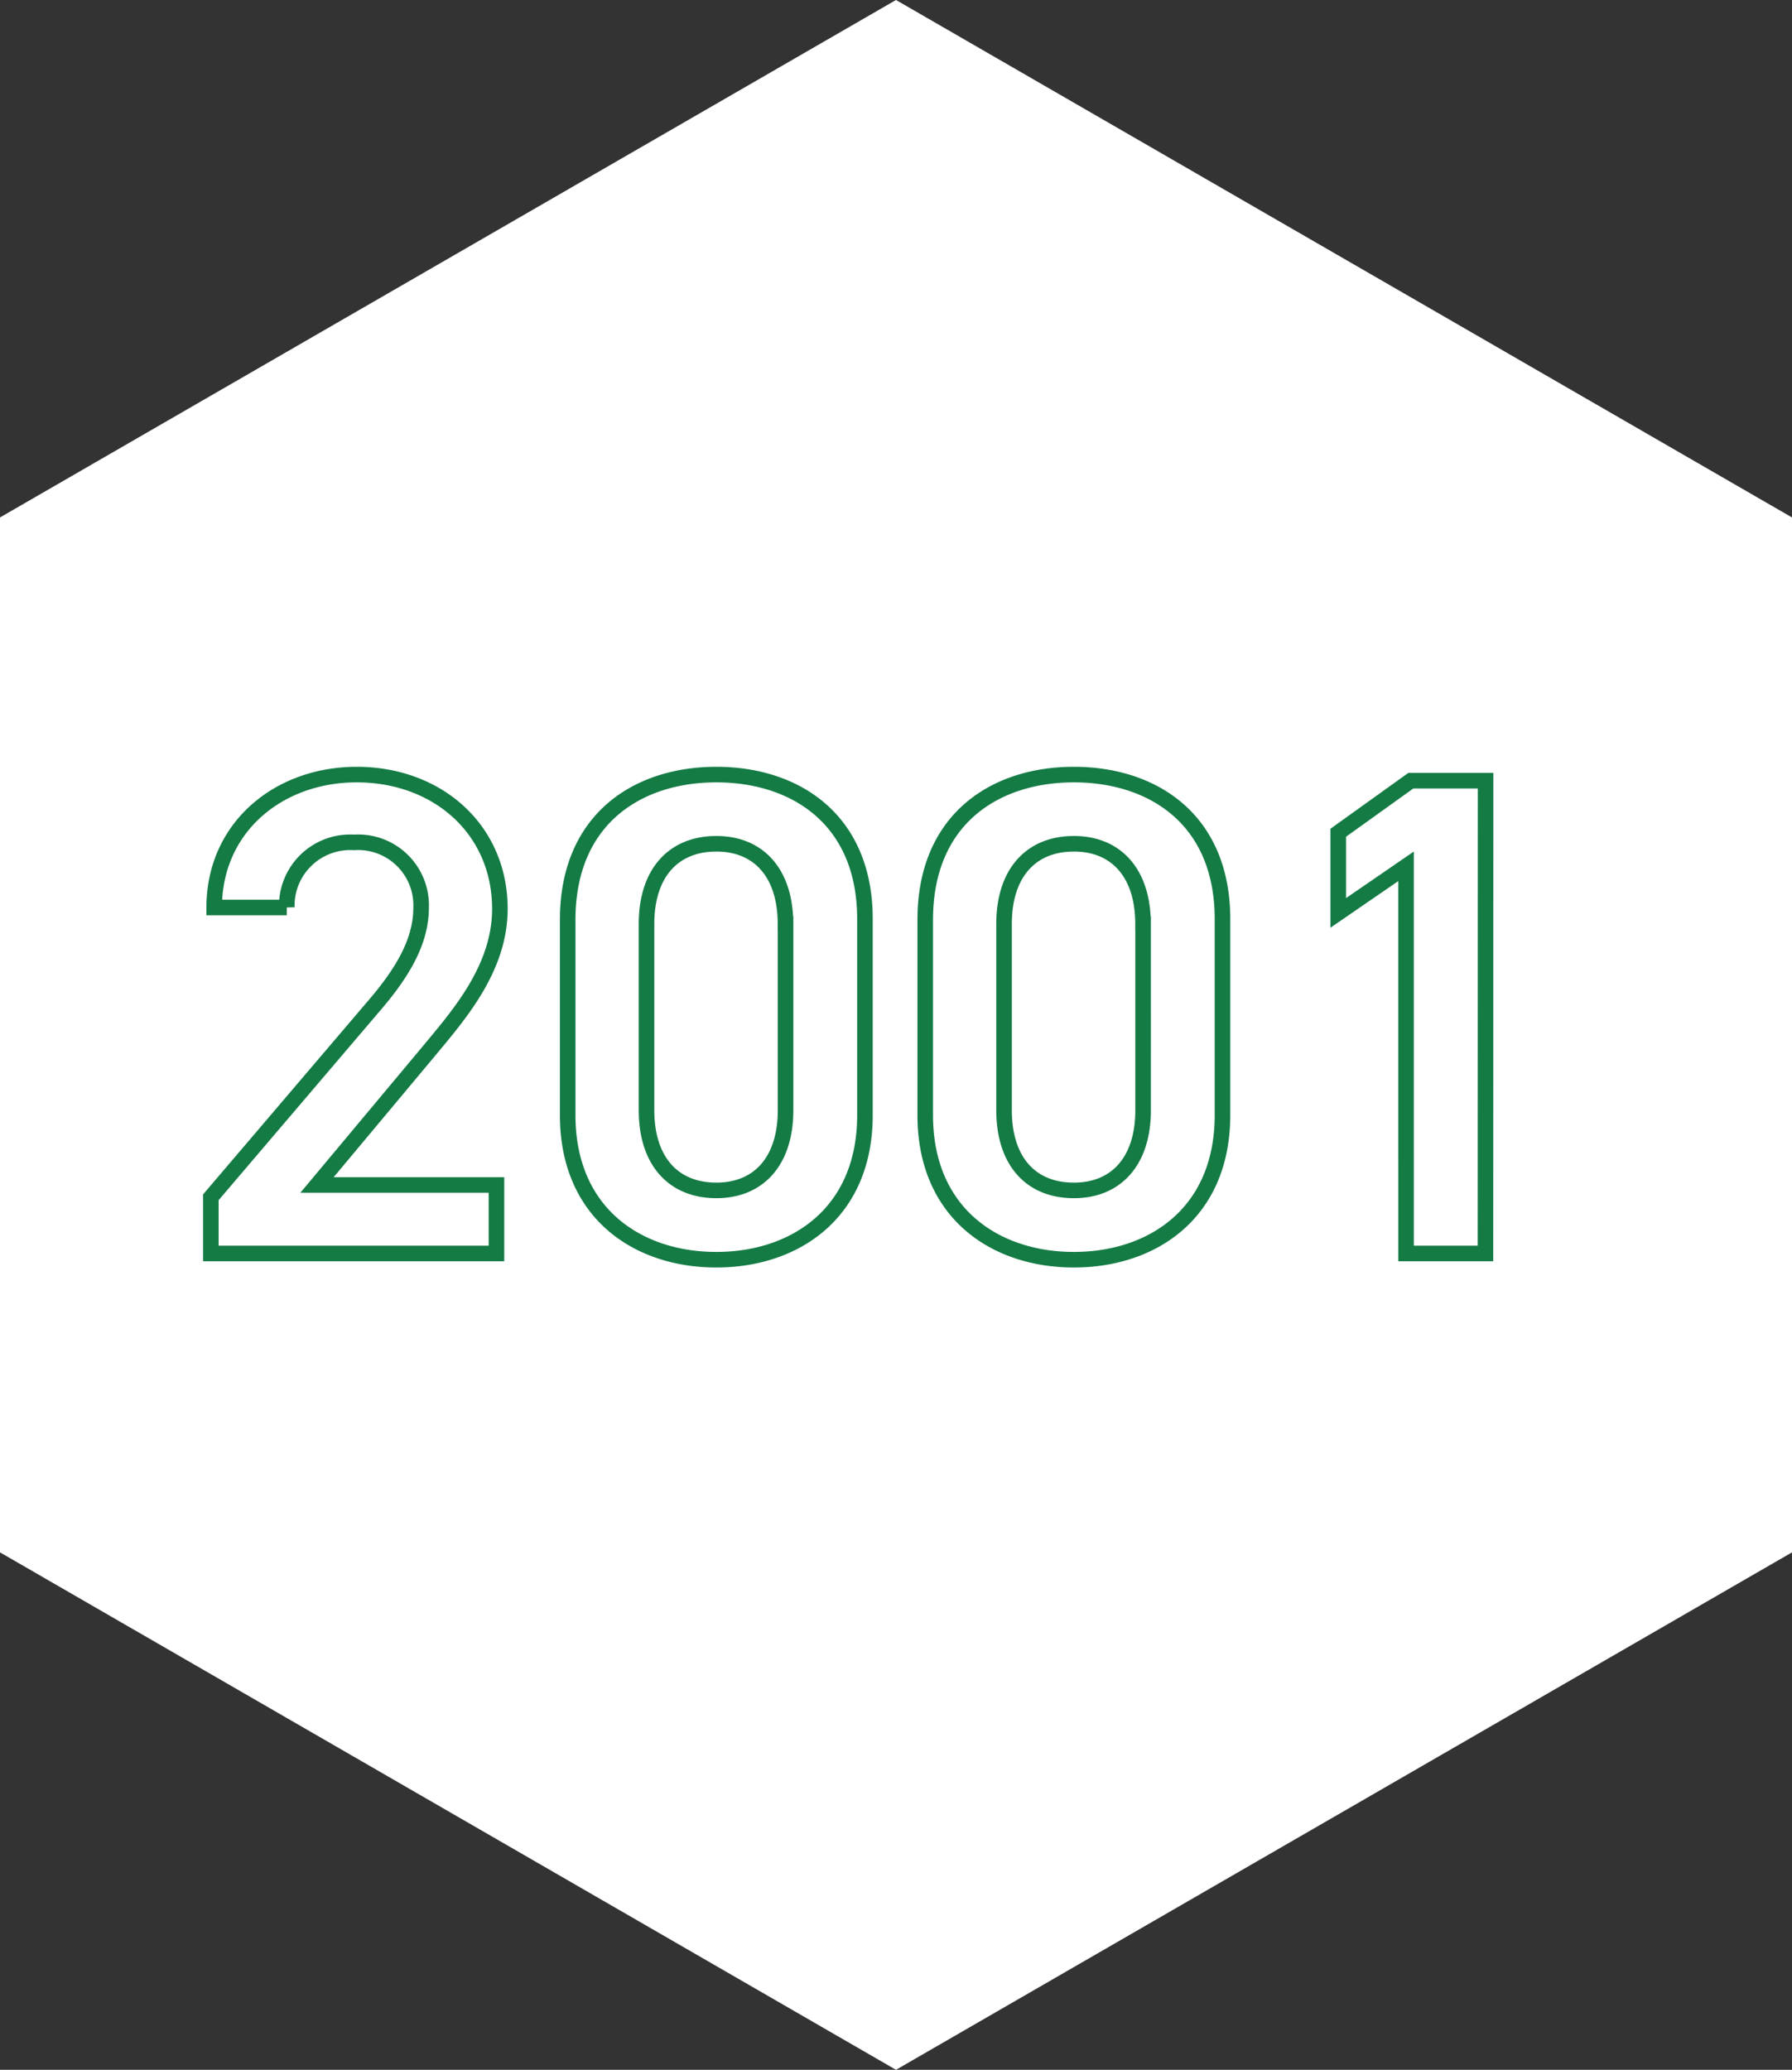
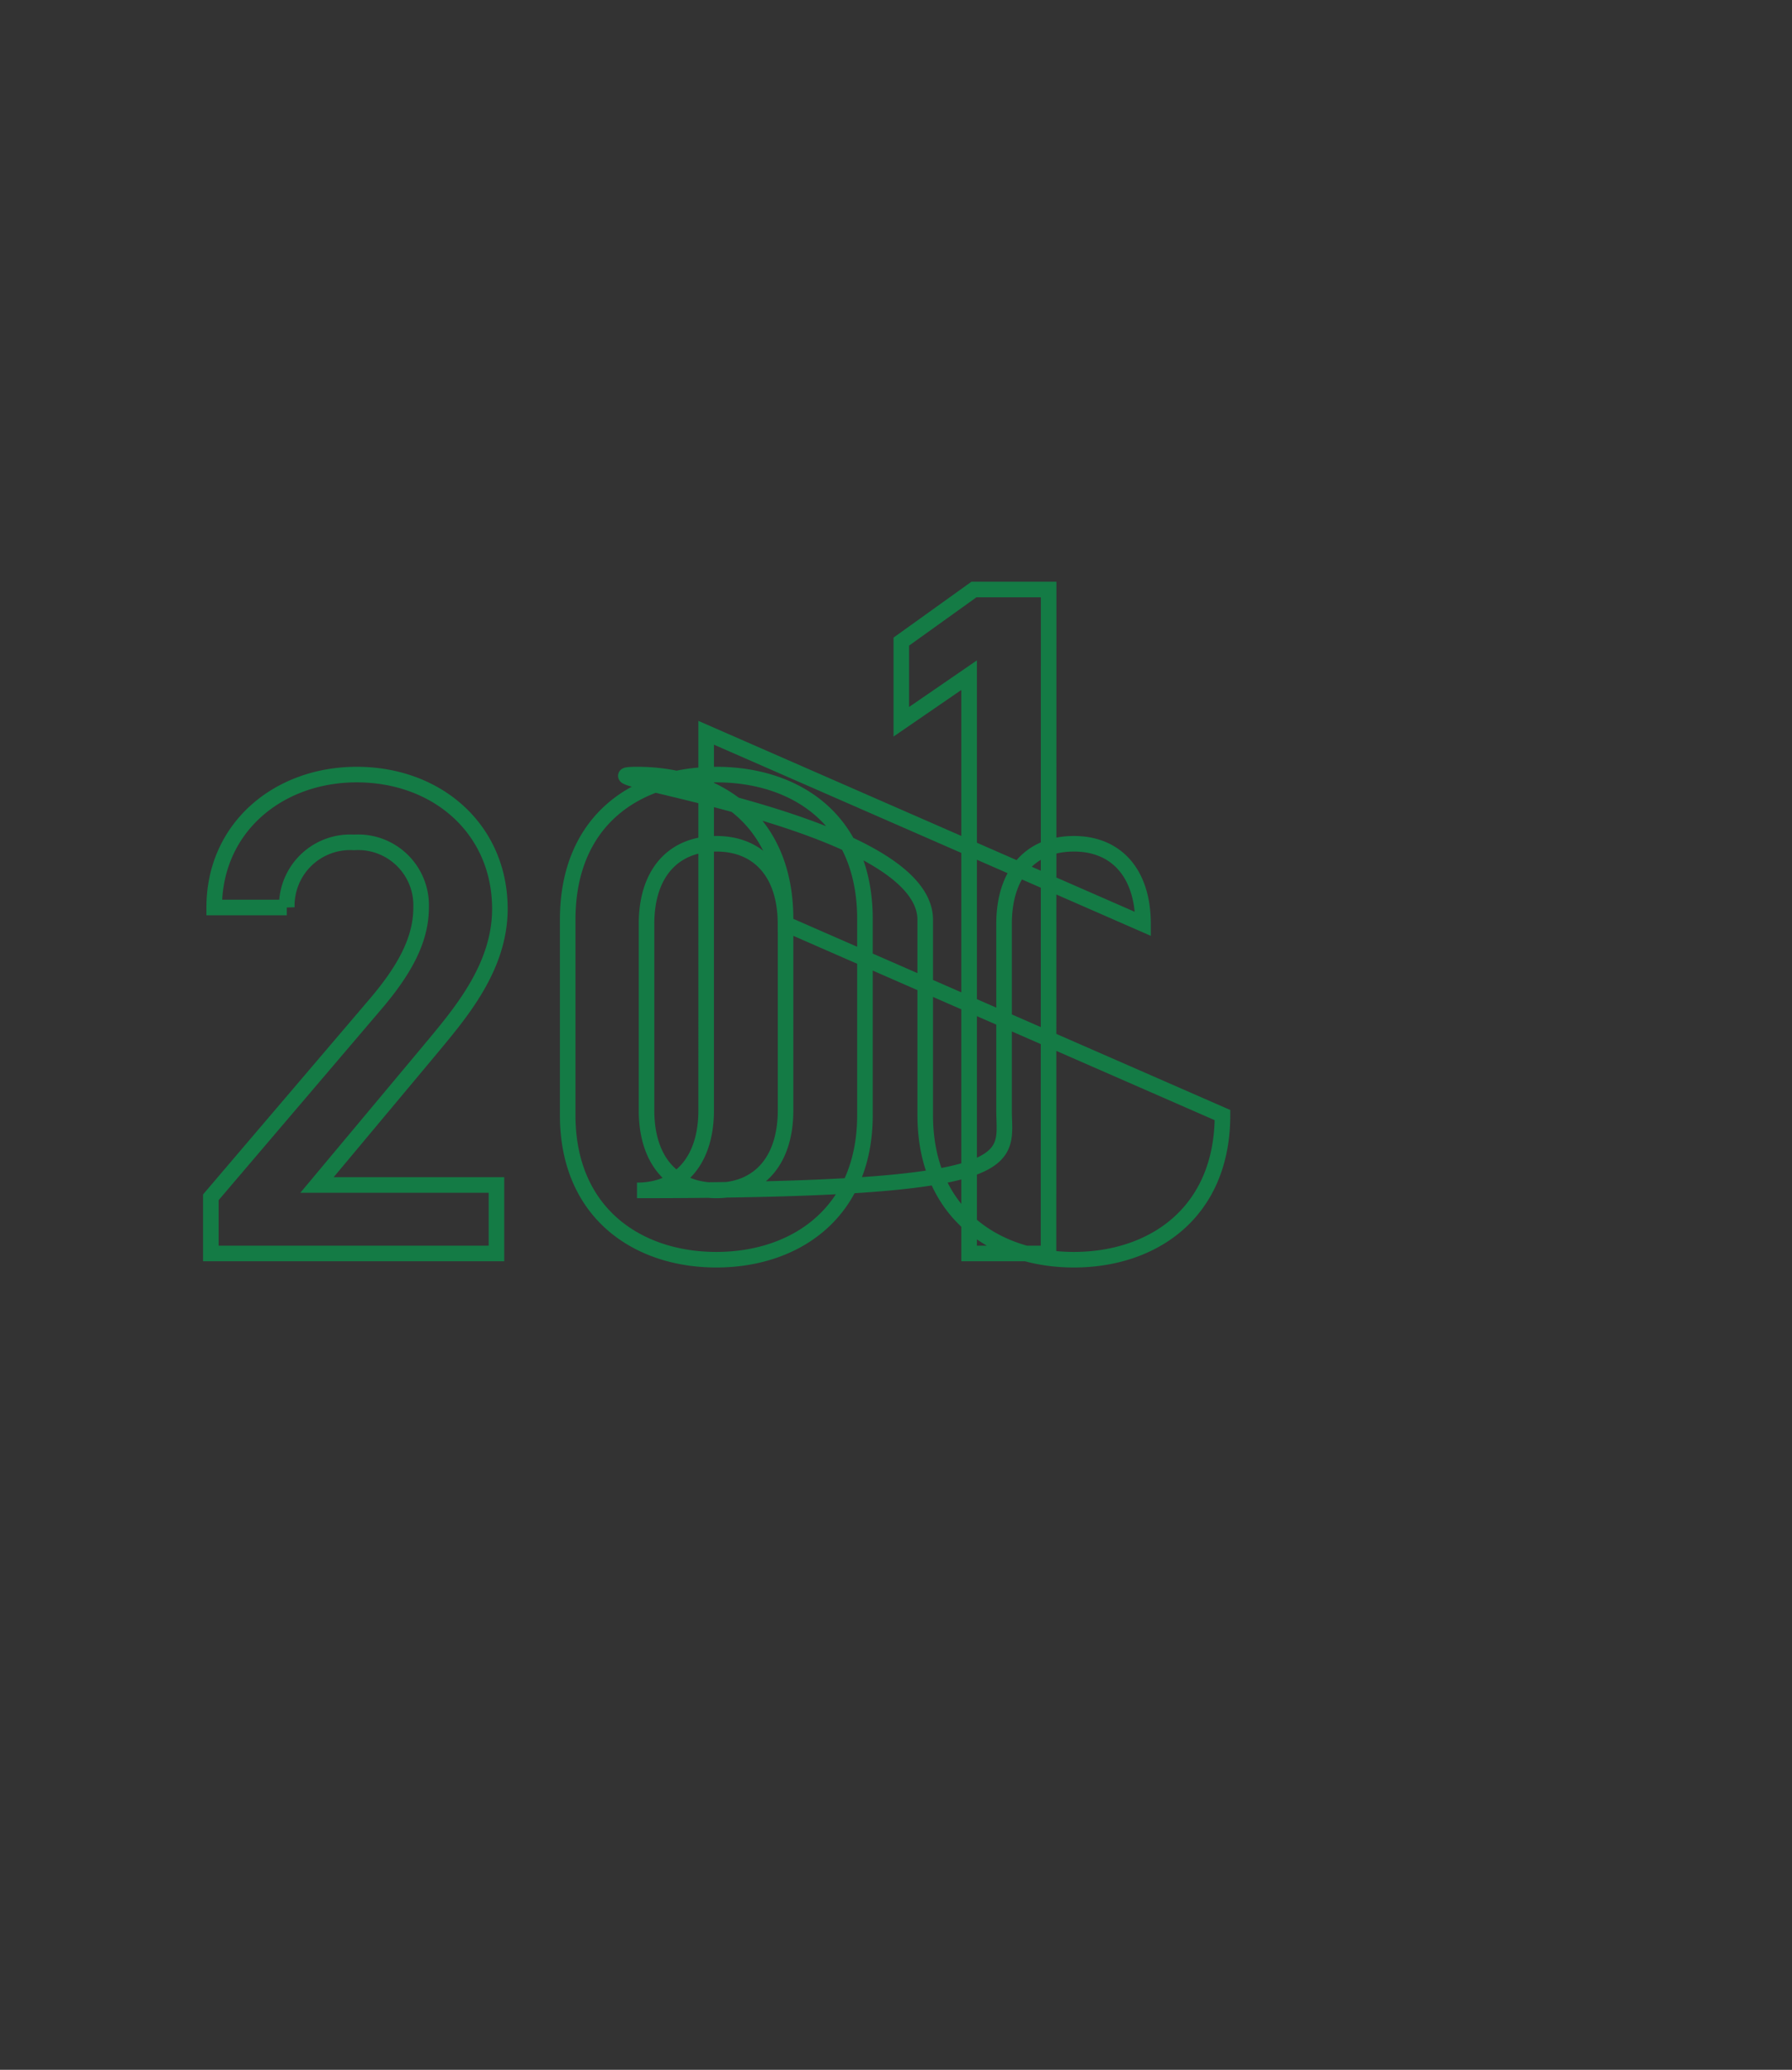
<svg xmlns="http://www.w3.org/2000/svg" width="115.117" height="132.926" viewBox="0 0 115.117 132.926">
  <rect x="0" y="0" width="115.117" height="132.926" fill="#333333" stroke="none" />
  <g id="グループ_31113" data-name="グループ 31113" transform="translate(-50 -9886)">
    <g id="グループ_31096" data-name="グループ 31096" transform="translate(50 9886)">
-       <path id="パス_4" data-name="パス 4" d="M724.726,359.025V292.562l-57.559-33.232-57.558,33.232v66.463l57.558,33.231Z" transform="translate(-609.609 -259.331)" fill="#fff" />
-     </g>
-     <path id="パス_135022" data-name="パス 135022" d="M-25.608-4.4H-37.136l7.172-8.58c1.936-2.332,4.576-5.324,4.576-9.152,0-5.1-4-8.624-9.2-8.624-5.016,0-9.152,3.388-9.152,8.536h4.664A4.072,4.072,0,0,1-34.76-26.4a4.047,4.047,0,0,1,4.312,4.18c0,2.112-1.1,4.092-3.08,6.38L-43.956-3.608V0h18.348ZM-1.936-8.888V-21.472c0-6.424-4.488-9.284-9.548-9.284s-9.548,2.86-9.548,9.328v12.54C-21.032-2.6-16.544.4-11.484.4S-1.936-2.6-1.936-8.888Zm-5.1-12.276V-9.2c0,3.256-1.716,5.148-4.444,5.148-2.772,0-4.488-1.892-4.488-5.148V-21.164c0-3.256,1.716-5.148,4.488-5.148C-8.756-26.312-7.04-24.42-7.04-21.164ZM21.032-8.888V-21.472c0-6.424-4.488-9.284-9.548-9.284S1.936-27.9,1.936-21.428v12.54C1.936-2.6,6.424.4,11.484.4S21.032-2.6,21.032-8.888Zm-5.1-12.276V-9.2c0,3.256-1.716,5.148-4.444,5.148C8.712-4.048,7-5.94,7-9.2V-21.164c0-3.256,1.716-5.148,4.488-5.148C14.212-26.312,15.928-24.42,15.928-21.164Zm22-9.2h-4.8l-4.664,3.344v5.148l4.356-2.992V0h5.1Z" transform="translate(107.5 9966.5)" fill="none" stroke="#147b45" stroke-width="1" />
+       </g>
+     <path id="パス_135022" data-name="パス 135022" d="M-25.608-4.4H-37.136l7.172-8.58c1.936-2.332,4.576-5.324,4.576-9.152,0-5.1-4-8.624-9.2-8.624-5.016,0-9.152,3.388-9.152,8.536h4.664A4.072,4.072,0,0,1-34.76-26.4a4.047,4.047,0,0,1,4.312,4.18c0,2.112-1.1,4.092-3.08,6.38L-43.956-3.608V0h18.348ZM-1.936-8.888V-21.472c0-6.424-4.488-9.284-9.548-9.284s-9.548,2.86-9.548,9.328v12.54C-21.032-2.6-16.544.4-11.484.4S-1.936-2.6-1.936-8.888Zm-5.1-12.276V-9.2c0,3.256-1.716,5.148-4.444,5.148-2.772,0-4.488-1.892-4.488-5.148V-21.164c0-3.256,1.716-5.148,4.488-5.148C-8.756-26.312-7.04-24.42-7.04-21.164ZV-21.472c0-6.424-4.488-9.284-9.548-9.284S1.936-27.9,1.936-21.428v12.54C1.936-2.6,6.424.4,11.484.4S21.032-2.6,21.032-8.888Zm-5.1-12.276V-9.2c0,3.256-1.716,5.148-4.444,5.148C8.712-4.048,7-5.94,7-9.2V-21.164c0-3.256,1.716-5.148,4.488-5.148C14.212-26.312,15.928-24.42,15.928-21.164Zm22-9.2h-4.8l-4.664,3.344v5.148l4.356-2.992V0h5.1Z" transform="translate(107.5 9966.5)" fill="none" stroke="#147b45" stroke-width="1" />
  </g>
</svg>